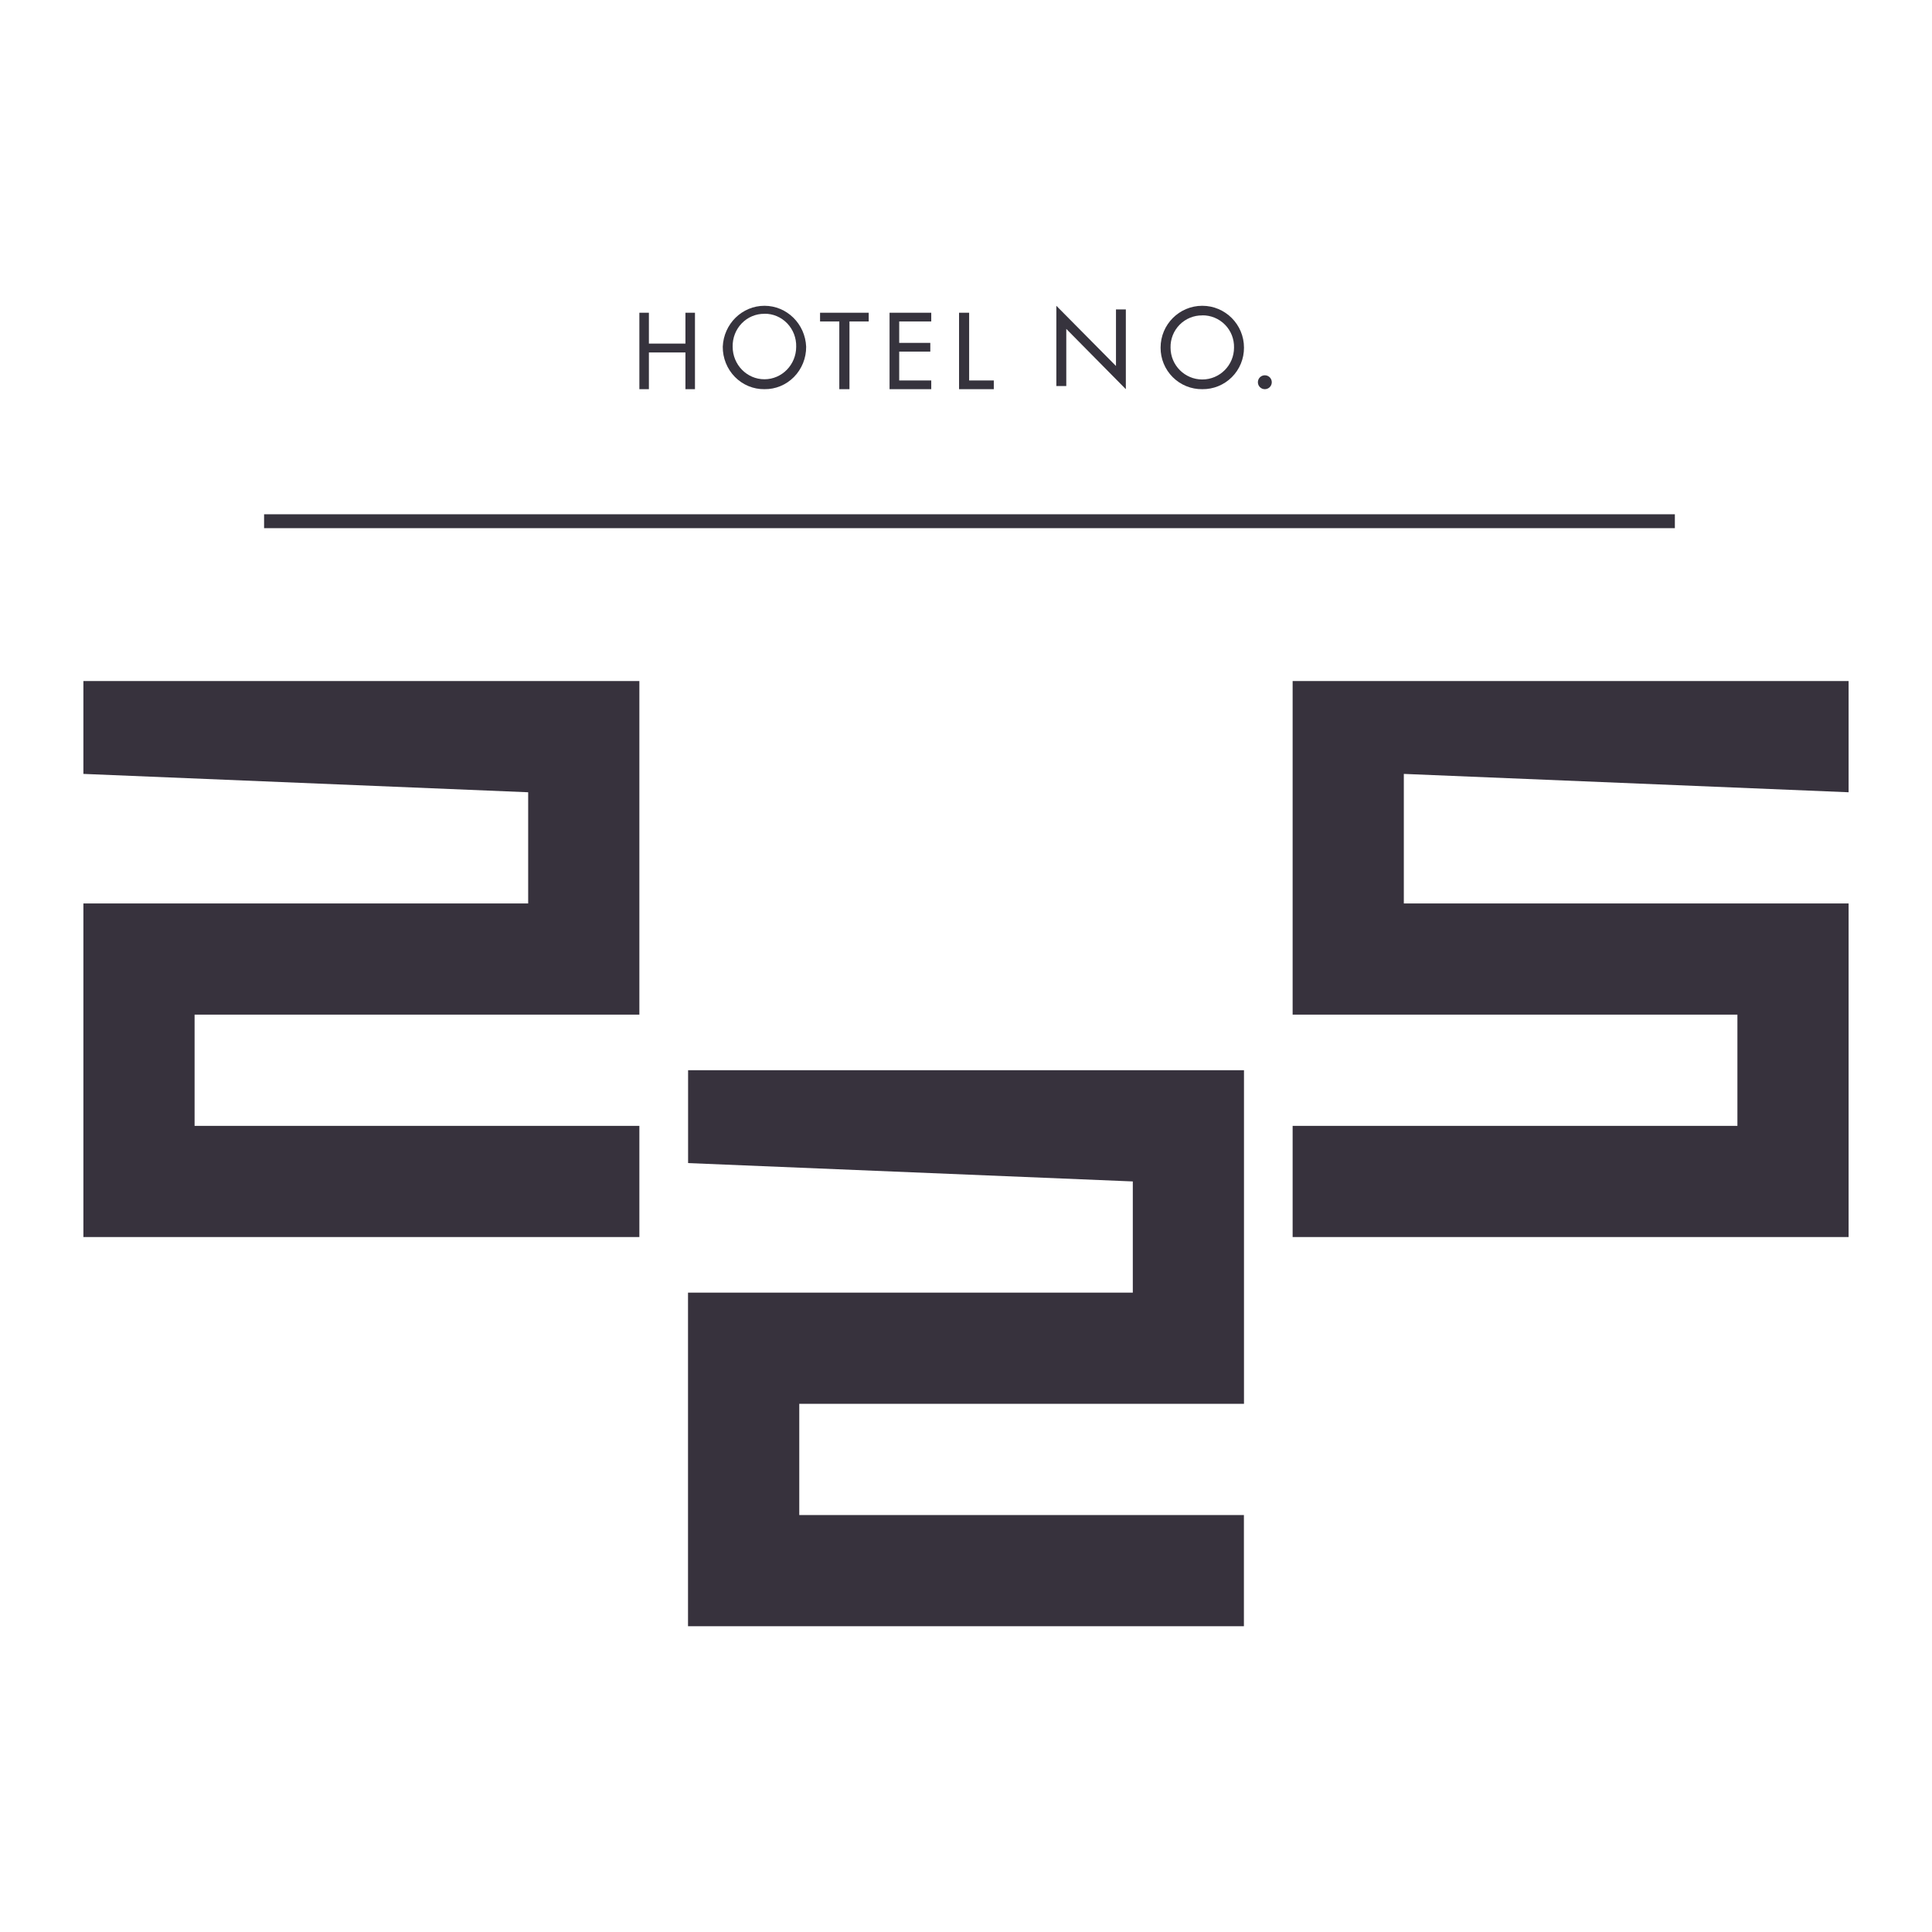
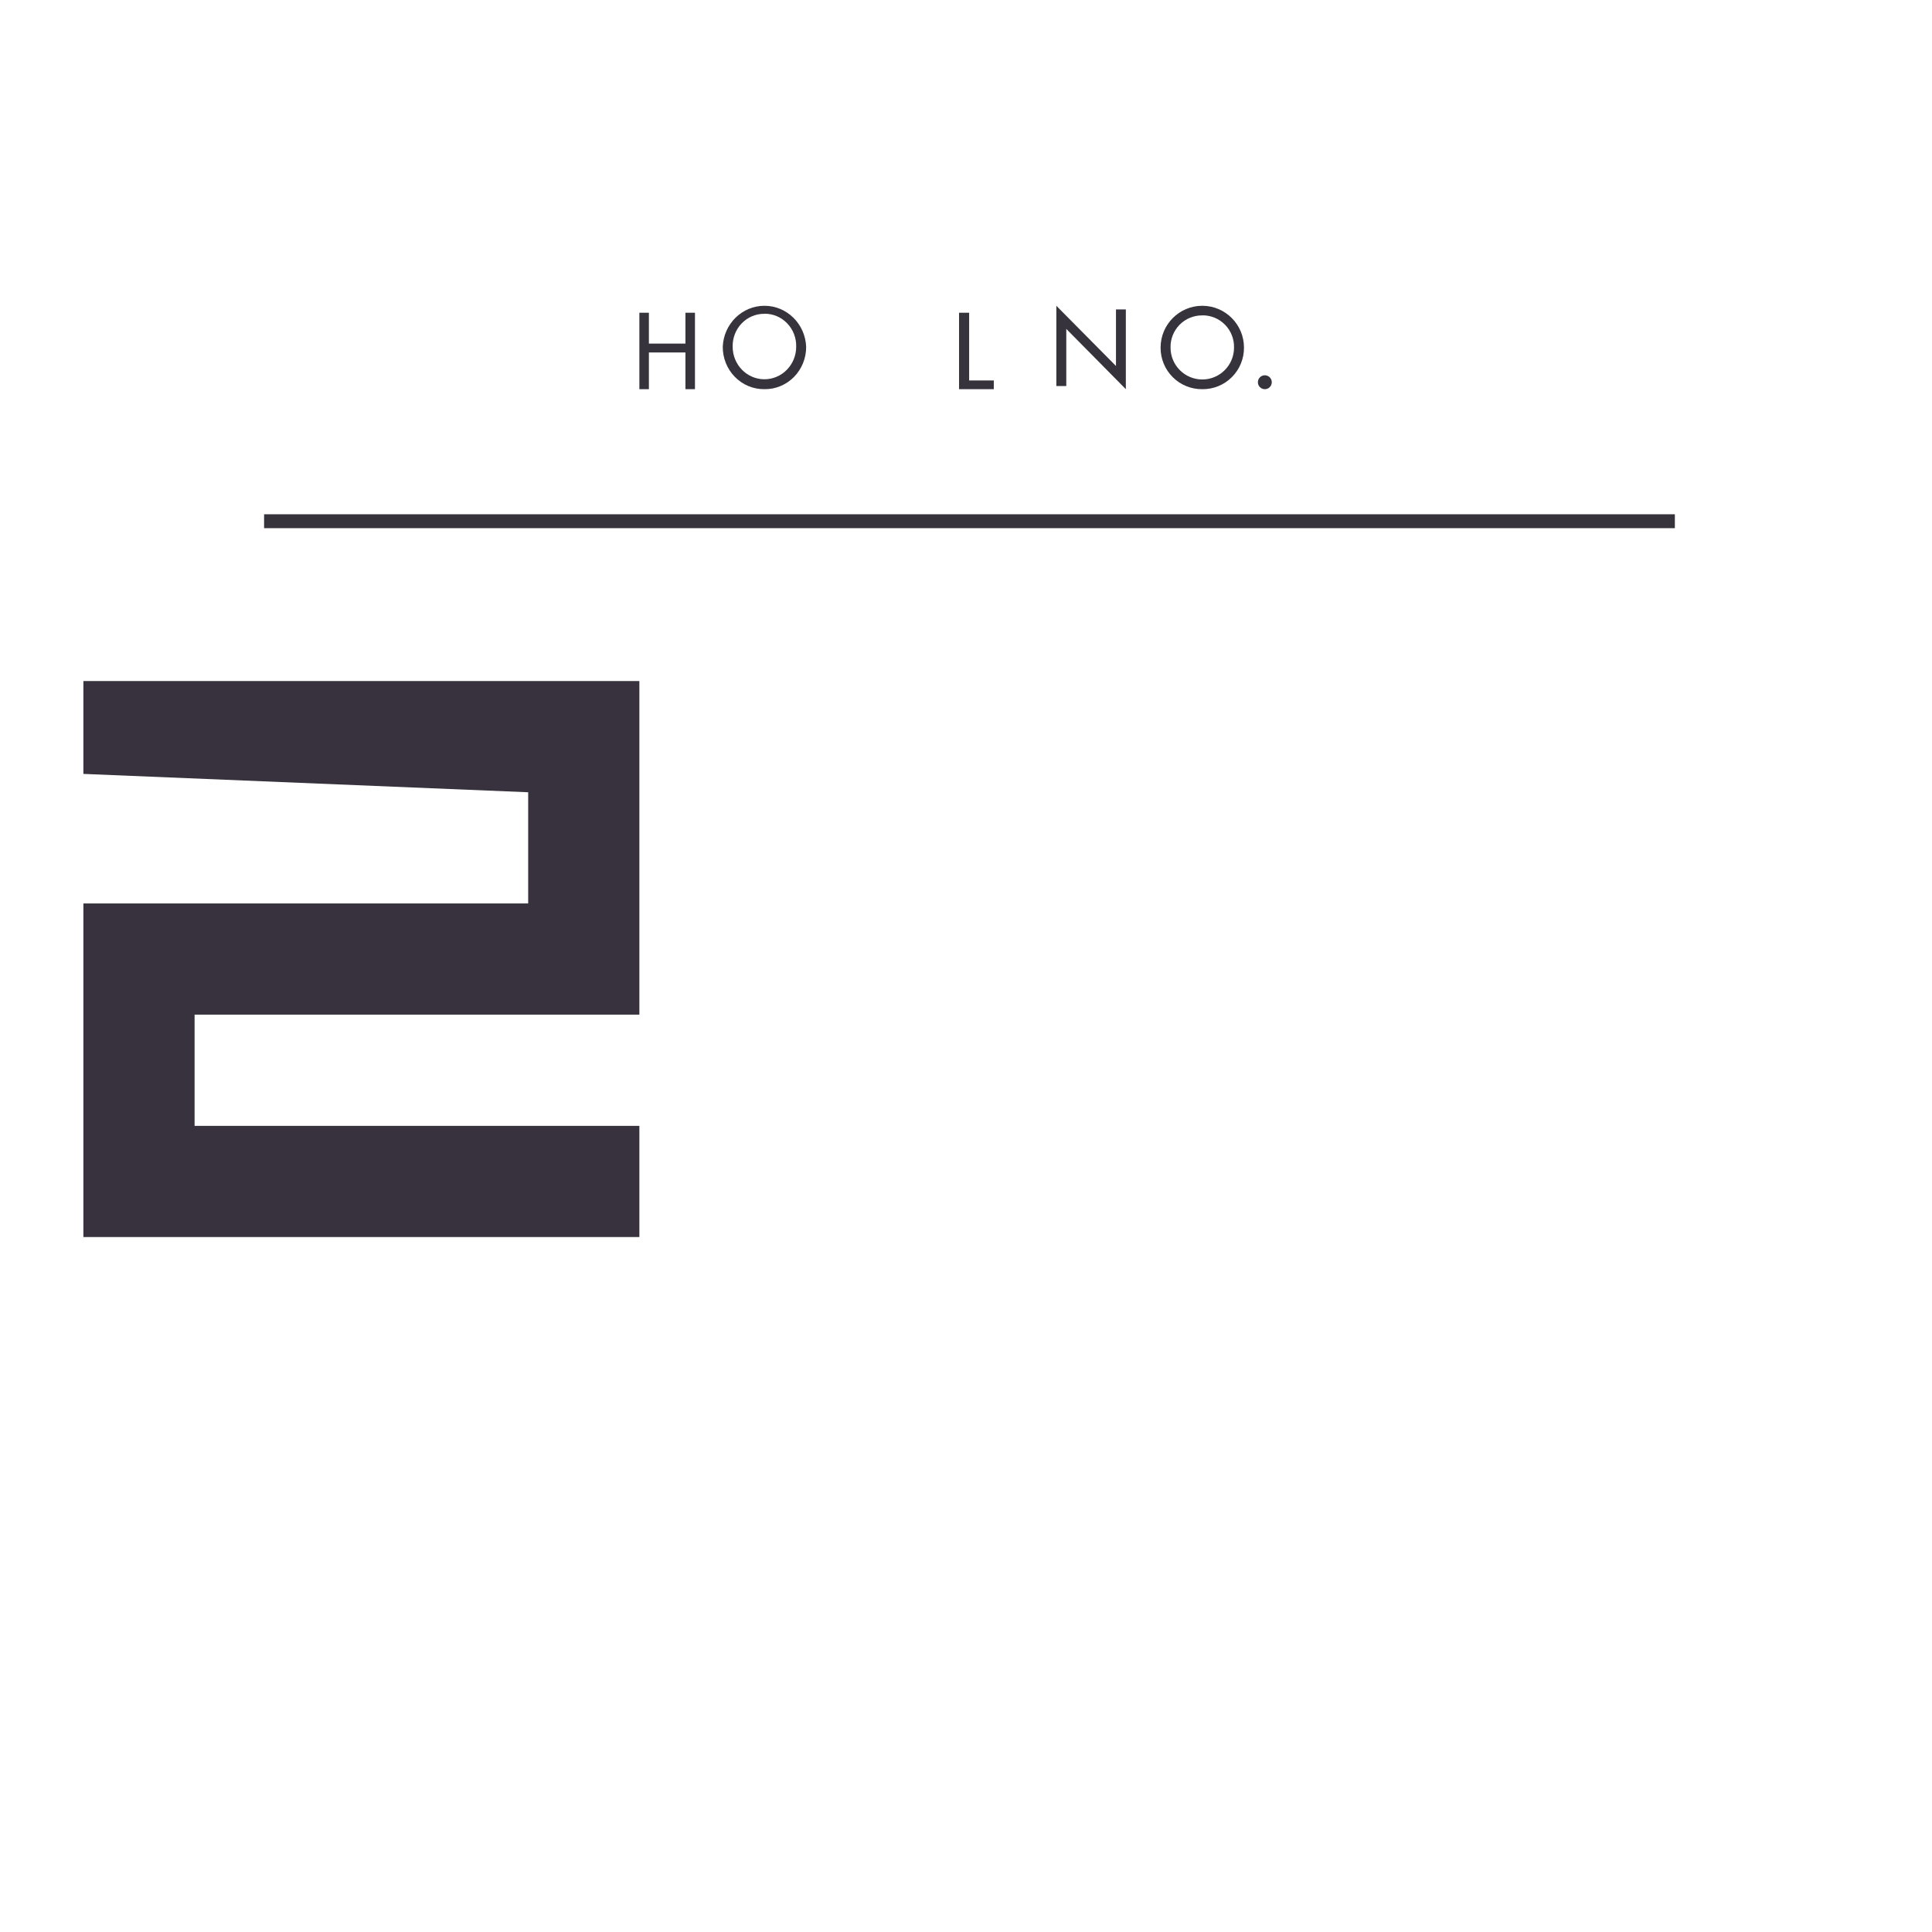
<svg xmlns="http://www.w3.org/2000/svg" xmlns:xlink="http://www.w3.org/1999/xlink" width="278px" height="278px" viewBox="0 0 278 278" version="1.1">
  <rect x="0" y="0" width="278" height="278" fill="#808080" stroke="none" />
  <title>225_MontcalmEast_GW</title>
  <defs>
    <rect id="path-1" x="0" y="0" width="278" height="278" />
  </defs>
  <g id="Page-1" stroke="none" stroke-width="1" fill="none" fill-rule="evenodd">
    <g id="225_MontcalmEast_GW">
      <mask id="mask-2" fill="white">
        <use xlink:href="#path-1" />
      </mask>
      <use id="Mask" fill="#FFFFFF" xlink:href="#path-1" />
      <g mask="url(#mask-2)" fill-rule="nonzero">
        <g transform="translate(12, 44)">
          <rect id="Rectangle" fill="#36333D" x="26" y="30" width="203" height="2" />
          <polygon id="Path" fill="#36333D" points="81.371 6.716 86.629 6.716 86.629 12 88 12 88 1 86.629 1 86.629 5.441 81.371 5.441 81.371 1 80 1 80 12 81.371 12" />
          <path d="M97.995,11.999 C99.587,12.023 101.121,11.389 102.251,10.239 C103.381,9.09 104.012,7.523 104,5.892 C103.864,2.598 101.218,0 98,0 C94.782,0 92.136,2.598 92,5.892 C91.989,7.521 92.617,9.086 93.745,10.235 C94.873,11.384 96.404,12.02 97.995,11.999 L97.995,11.999 Z M97.995,1.144 C99.223,1.129 100.404,1.626 101.266,2.522 C102.128,3.417 102.598,4.634 102.565,5.892 C102.565,8.478 100.519,10.574 97.995,10.574 C95.47,10.574 93.424,8.478 93.424,5.892 C93.395,4.636 93.865,3.422 94.727,2.529 C95.589,1.636 96.769,1.14 97.995,1.155 L97.995,1.144 Z" id="Shape" fill="#36333D" />
-           <polygon id="Path" fill="#36333D" points="108.769 12 110.231 12 110.231 2.254 113 2.254 113 1 106 1 106 2.254 108.769 2.254" />
-           <polygon id="Path" fill="#36333D" points="122 10.746 117.388 10.746 117.388 6.593 121.864 6.593 121.864 5.338 117.388 5.338 117.388 2.254 122 2.254 122 1 116 1 116 12 122 12" />
          <polygon id="Path" fill="#36333D" points="131 10.746 127.452 10.746 127.452 1 126 1 126 12 131 12" />
          <polygon id="Path" fill="#36333D" points="141.43 3.327 150 12 150 0.525 148.581 0.525 148.581 8.663 140 0 140 11.547 141.43 11.547" />
          <path d="M161,12 C162.59,12.02 164.121,11.398 165.25,10.273 C166.378,9.149 167.009,7.617 167,6.021 C167,2.696 164.314,0 161,0 C157.686,0 155,2.696 155,6.021 C154.991,7.617 155.622,9.149 156.75,10.273 C157.879,11.398 159.41,12.02 161,12 Z M161,1.374 C162.227,1.359 163.407,1.846 164.269,2.723 C165.13,3.599 165.599,4.79 165.567,6.021 C165.567,8.552 163.522,10.604 161,10.604 C158.478,10.604 156.433,8.552 156.433,6.021 C156.404,4.792 156.874,3.604 157.735,2.73 C158.597,1.855 159.775,1.37 161,1.385 L161,1.374 Z" id="Shape" fill="#36333D" />
          <circle id="Oval" fill="#36333D" cx="170" cy="11" r="1" />
-           <polygon id="Path" fill="#37323D" points="254 86 190 86 190 67.359 254 70 254 54 174 54 174 54 174 54 174 102 190 102 238 102 238 118 174 118 174 134 254 134 254 134 254 86 254 86" />
-           <polygon id="Path" fill="#37323D" points="87.011 142 151.002 142 151.002 126 87.011 123.359 87.011 110 166.989 110 166.989 110 167 110 167 158 151.002 158 103.009 158 103.009 174 166.989 174 166.989 190 87.011 190 87 190 87 142 87.011 142" />
          <polygon id="Path" fill="#37323D" points="0 86 64 86 64 70 0 67.359 0 54 80 54 80 54 80 54 80 102 64 102 16 102 16 118 80 118 80 134 0 134 0 134 0 86 0 86" />
        </g>
      </g>
    </g>
  </g>
</svg>